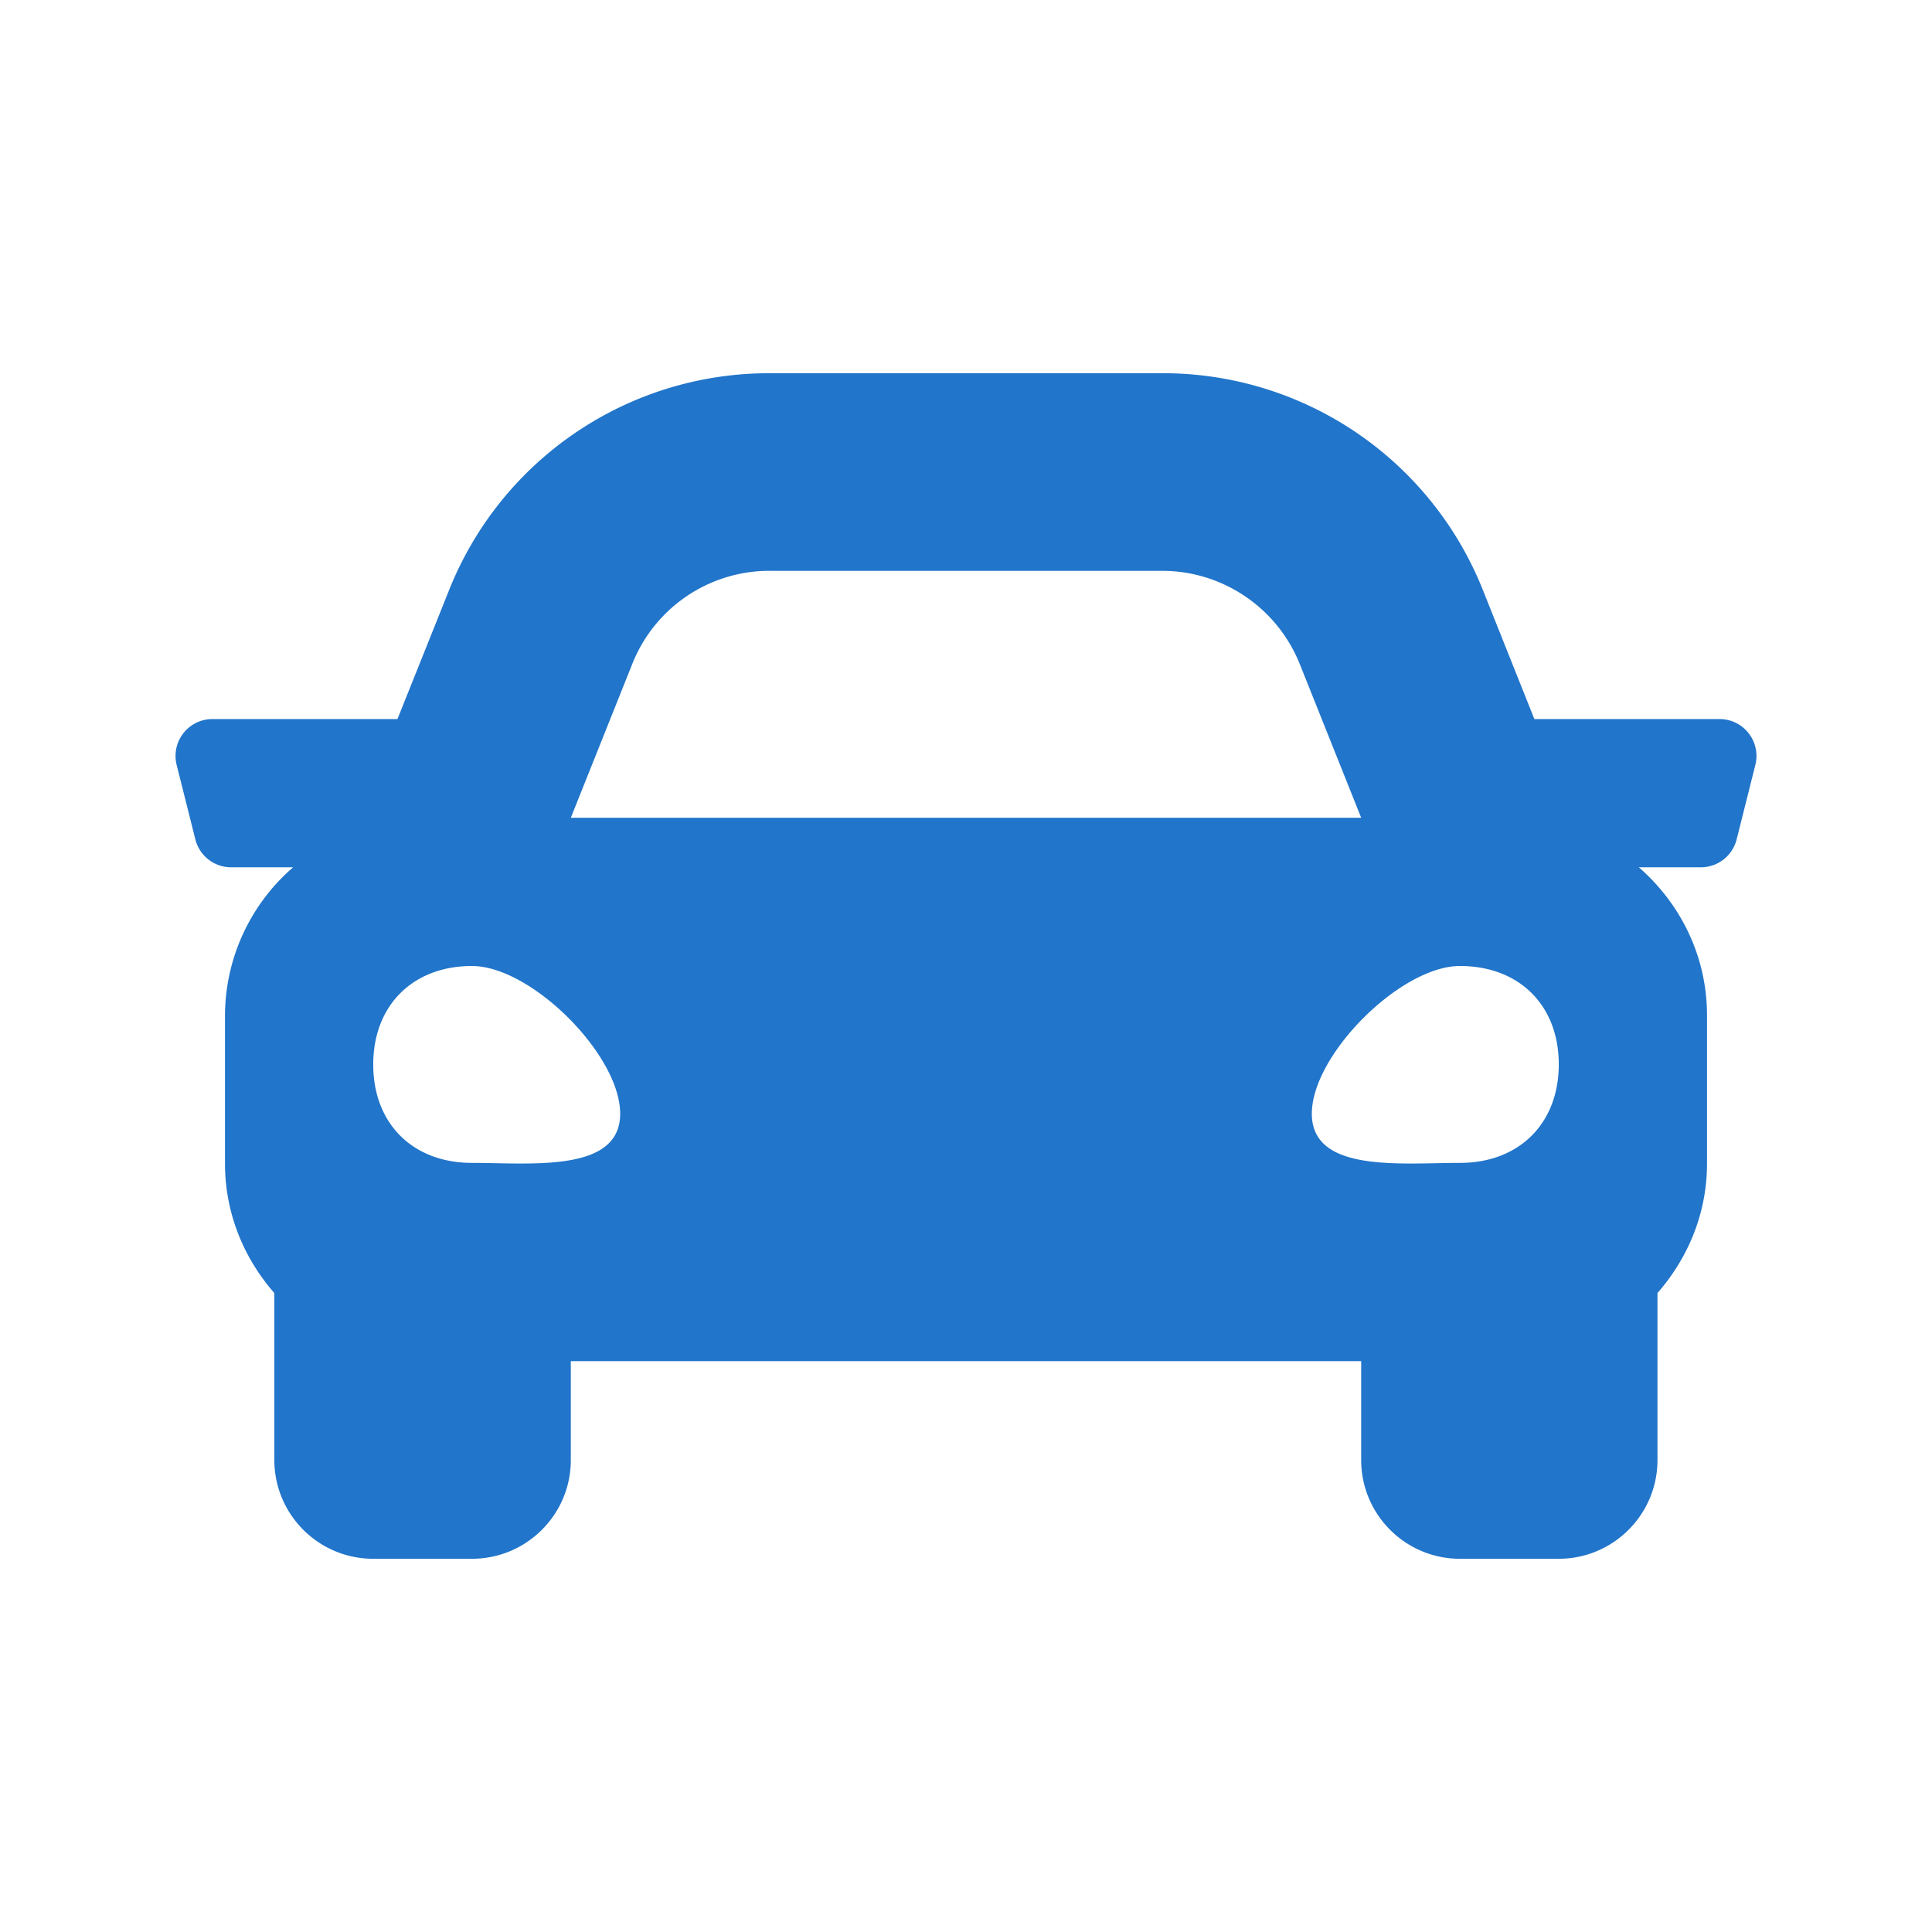
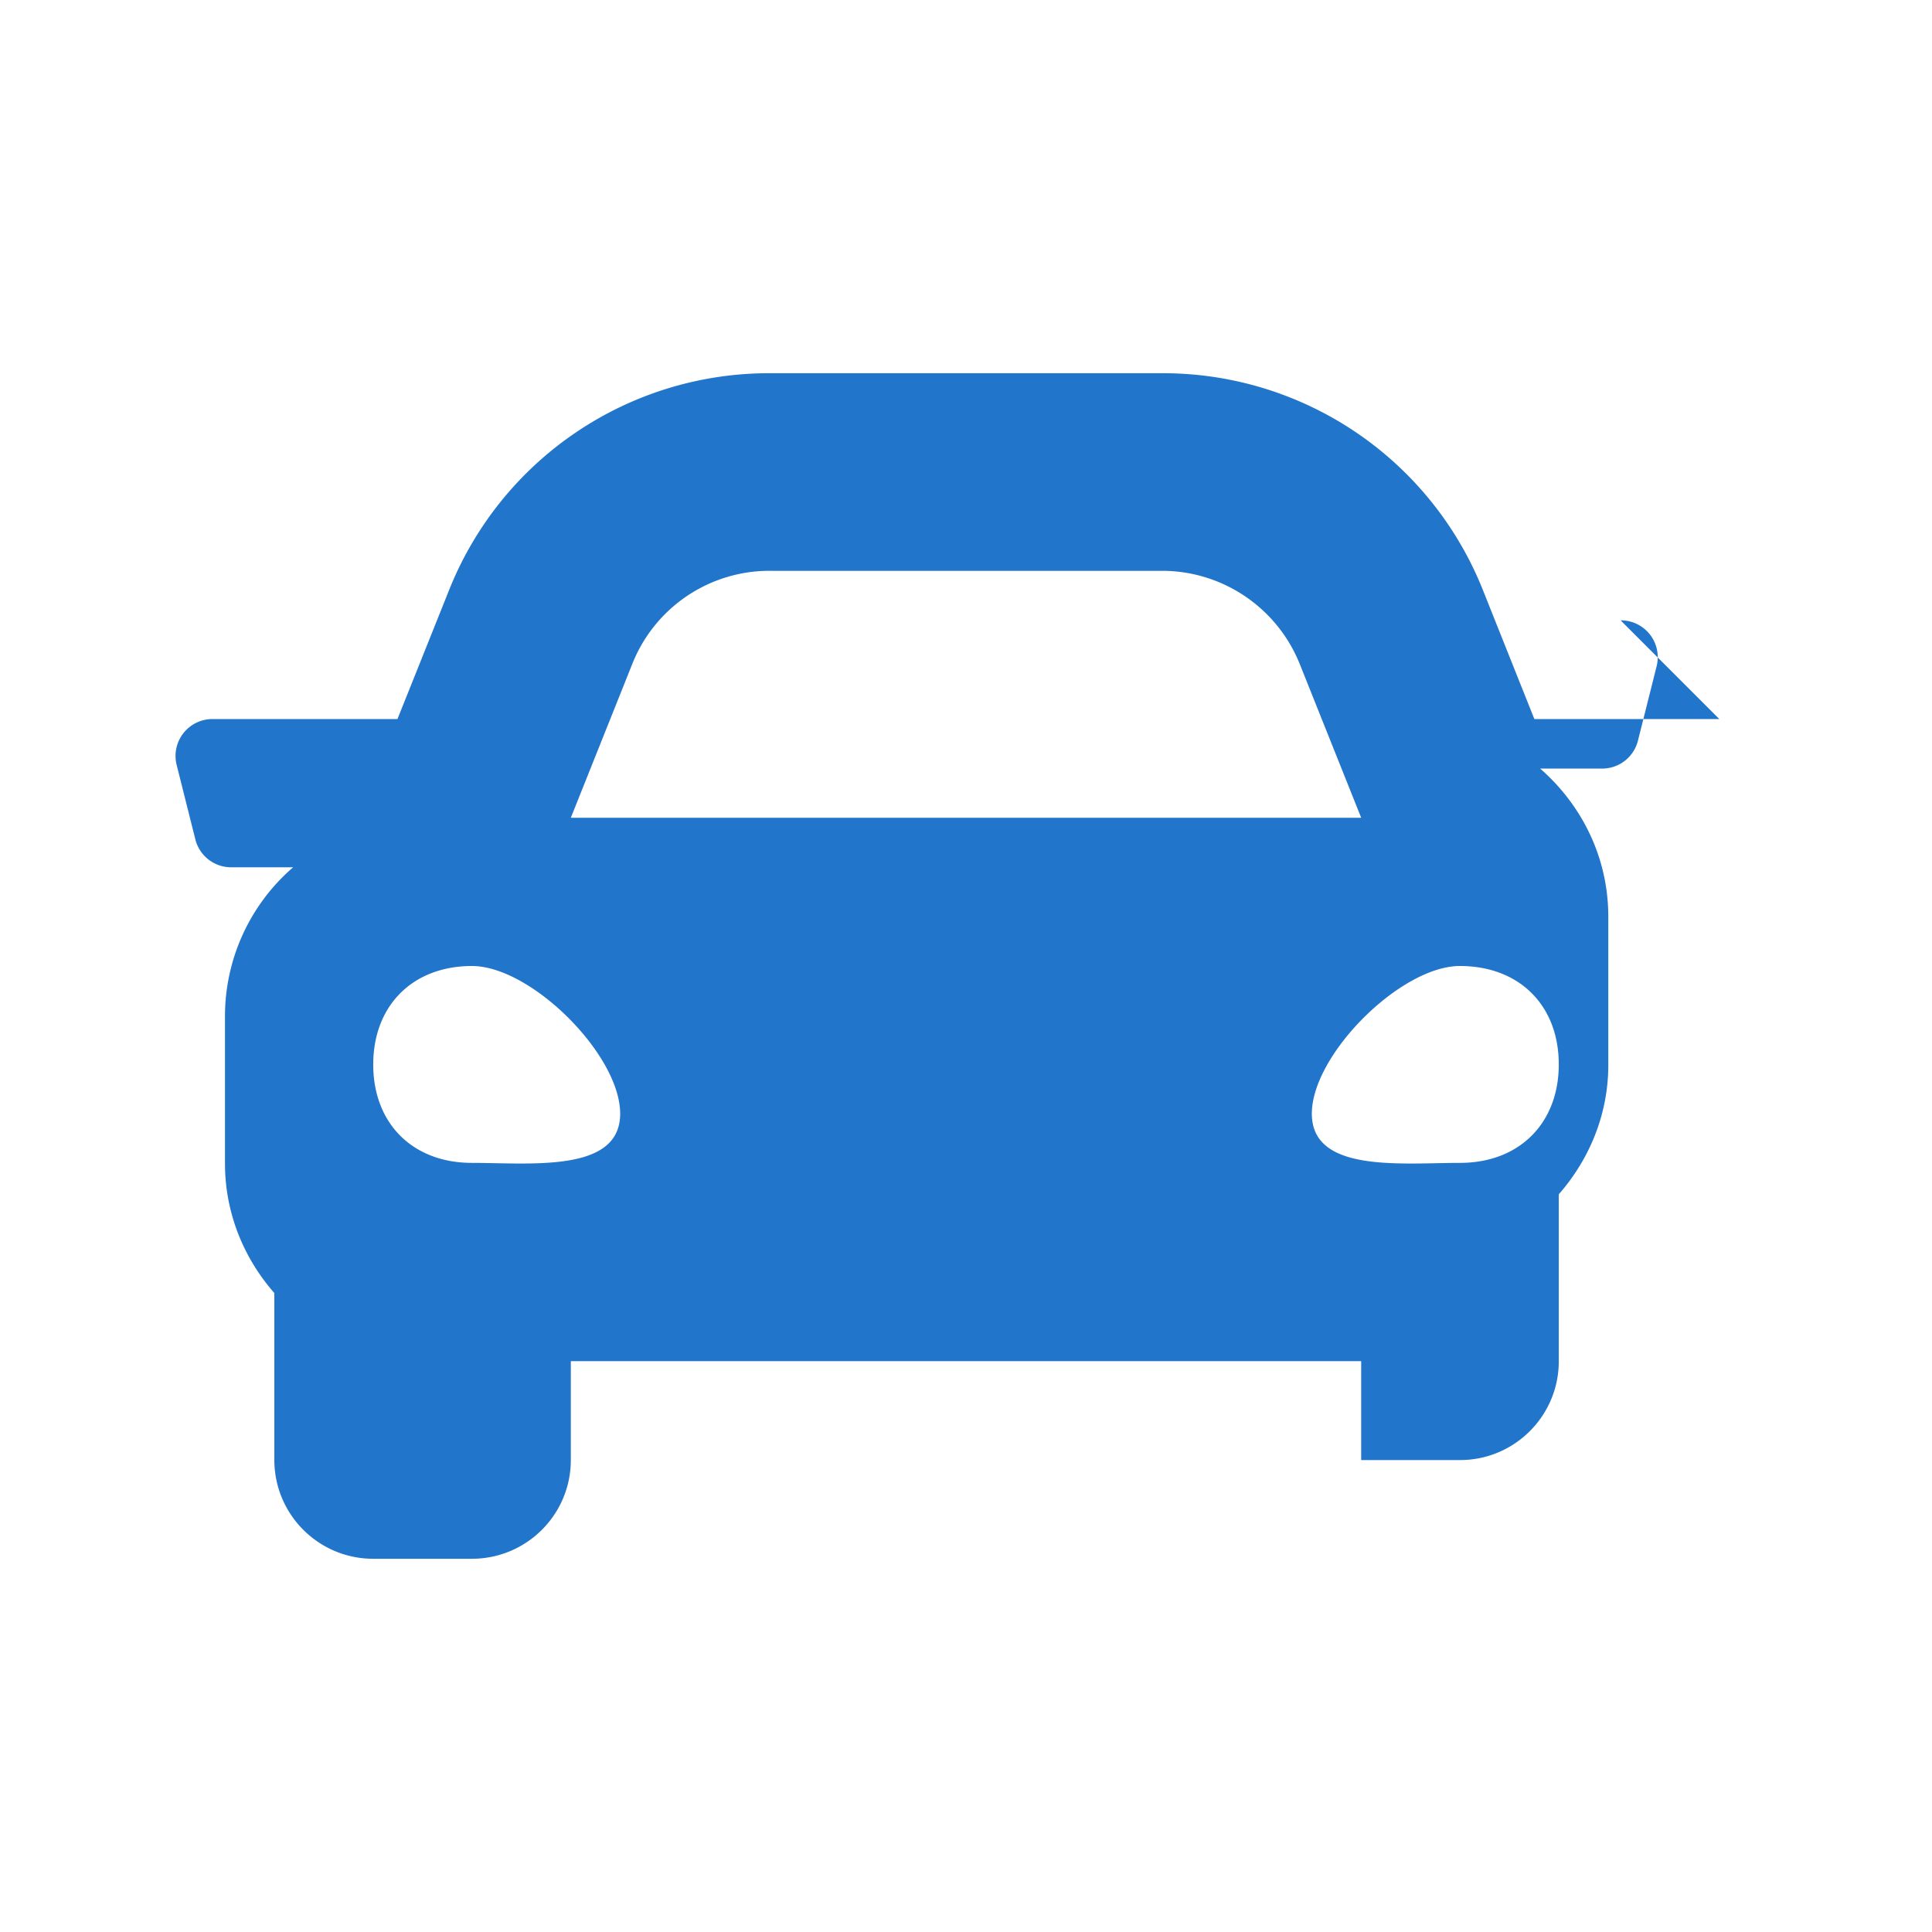
<svg xmlns="http://www.w3.org/2000/svg" fill="none" viewBox="0 0 11 11">
  <g clip-path="url(#clip0_1528_8476)">
-     <path fill="#2175CA" d="M9.789 4.094H8.736l-.292-.732a1.96 1.96 0 0 0-1.828-1.237H4.384a1.96 1.96 0 0 0-1.828 1.237l-.293.732H1.211a.21.21 0 0 0-.205.262l.106.422a.21.21 0 0 0 .205.16h.352a1.12 1.12 0 0 0-.388.843v.844c0 .283.108.54.281.737v.95c0 .311.252.563.563.563h.562c.311 0 .563-.252.563-.562V7.75h4.5v.563c0 .31.252.562.562.562h.563c.31 0 .562-.252.562-.562v-.951c.173-.198.282-.453.282-.737v-.844c0-.338-.152-.637-.388-.843h.353a.21.21 0 0 0 .204-.16l.106-.422a.21.21 0 0 0-.205-.262M3.6 3.78a.84.84 0 0 1 .784-.53h2.232c.345 0 .655.21.784.53l.35.876h-4.5zm-.913 2.841c-.337 0-.562-.224-.562-.56s.225-.561.562-.561.844.505.844.841c0 .337-.506.28-.844.28m5.625 0c-.337 0-.843.057-.843-.28 0-.336.506-.841.843-.841.338 0 .563.224.563.56s-.225.561-.563.561" />
+     <path fill="#2175CA" d="M9.789 4.094H8.736l-.292-.732a1.96 1.96 0 0 0-1.828-1.237H4.384a1.96 1.96 0 0 0-1.828 1.237l-.293.732H1.211a.21.21 0 0 0-.205.262l.106.422a.21.21 0 0 0 .205.16h.352a1.12 1.12 0 0 0-.388.843v.844c0 .283.108.54.281.737v.95c0 .311.252.563.563.563h.562c.311 0 .563-.252.563-.562V7.75h4.5v.563h.563c.31 0 .562-.252.562-.562v-.951c.173-.198.282-.453.282-.737v-.844c0-.338-.152-.637-.388-.843h.353a.21.21 0 0 0 .204-.16l.106-.422a.21.21 0 0 0-.205-.262M3.6 3.78a.84.84 0 0 1 .784-.53h2.232c.345 0 .655.21.784.53l.35.876h-4.5zm-.913 2.841c-.337 0-.562-.224-.562-.56s.225-.561.562-.561.844.505.844.841c0 .337-.506.28-.844.28m5.625 0c-.337 0-.843.057-.843-.28 0-.336.506-.841.843-.841.338 0 .563.224.563.56s-.225.561-.563.561" />
  </g>
</svg>